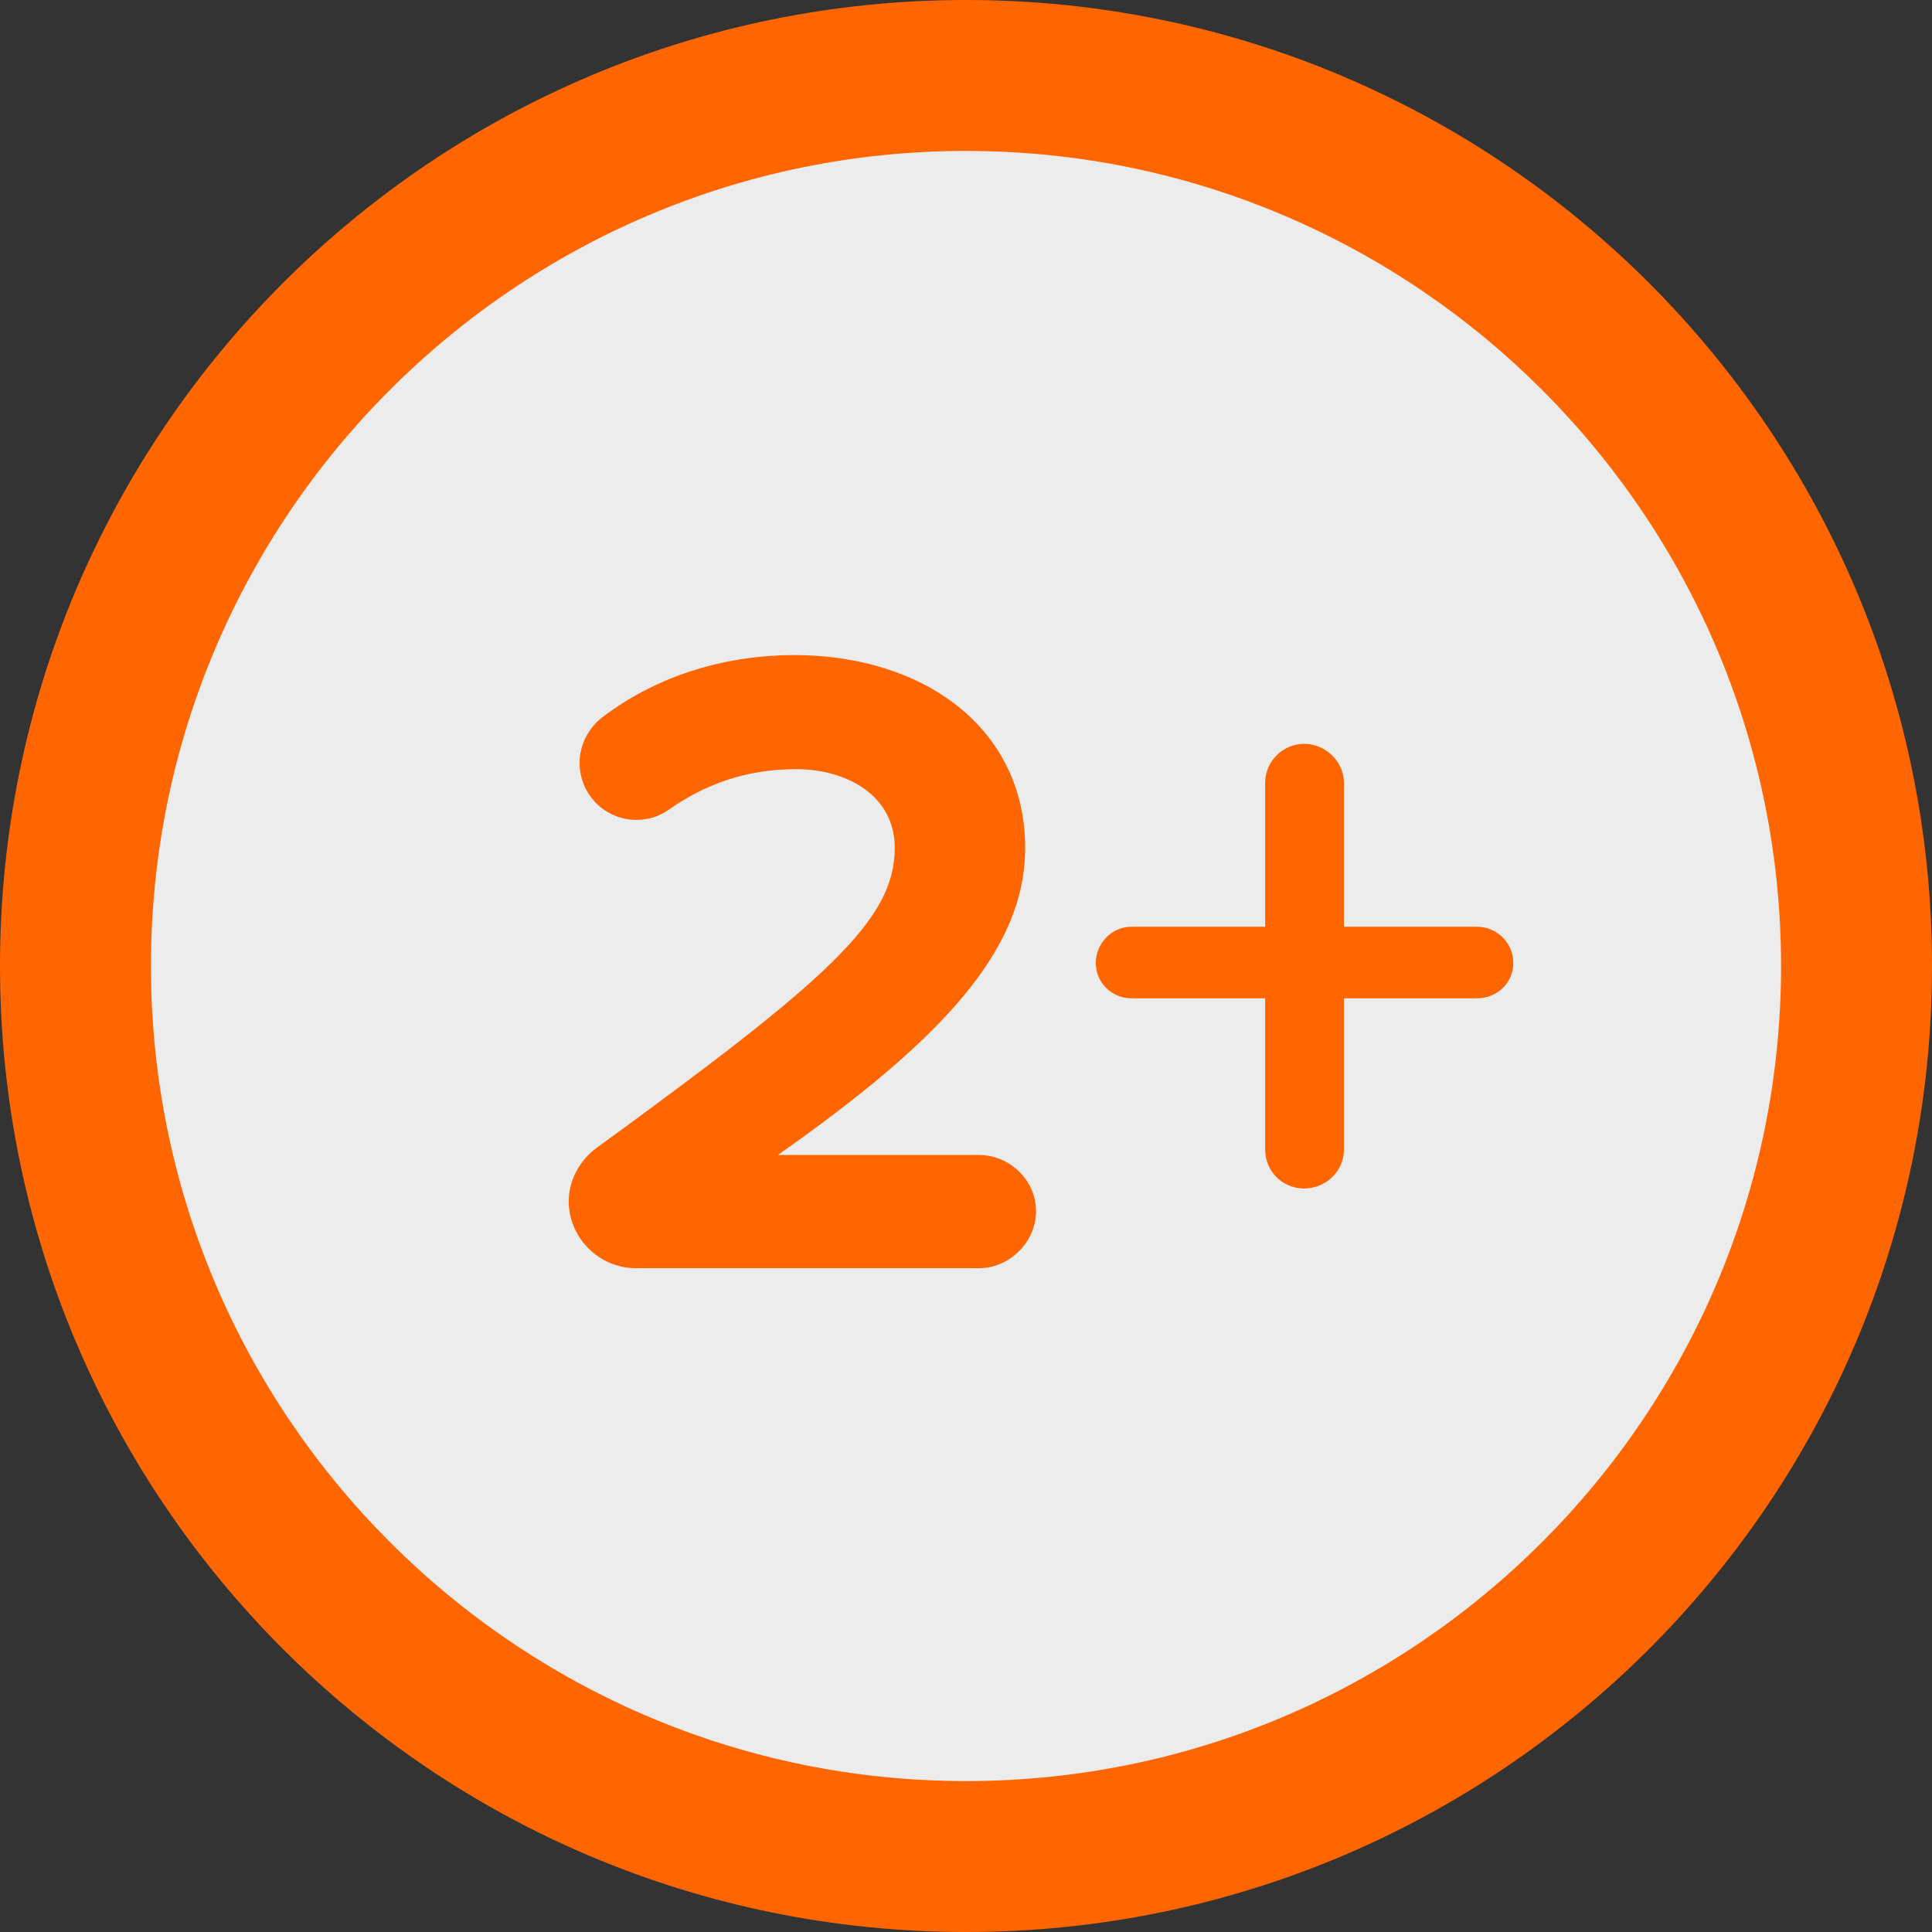
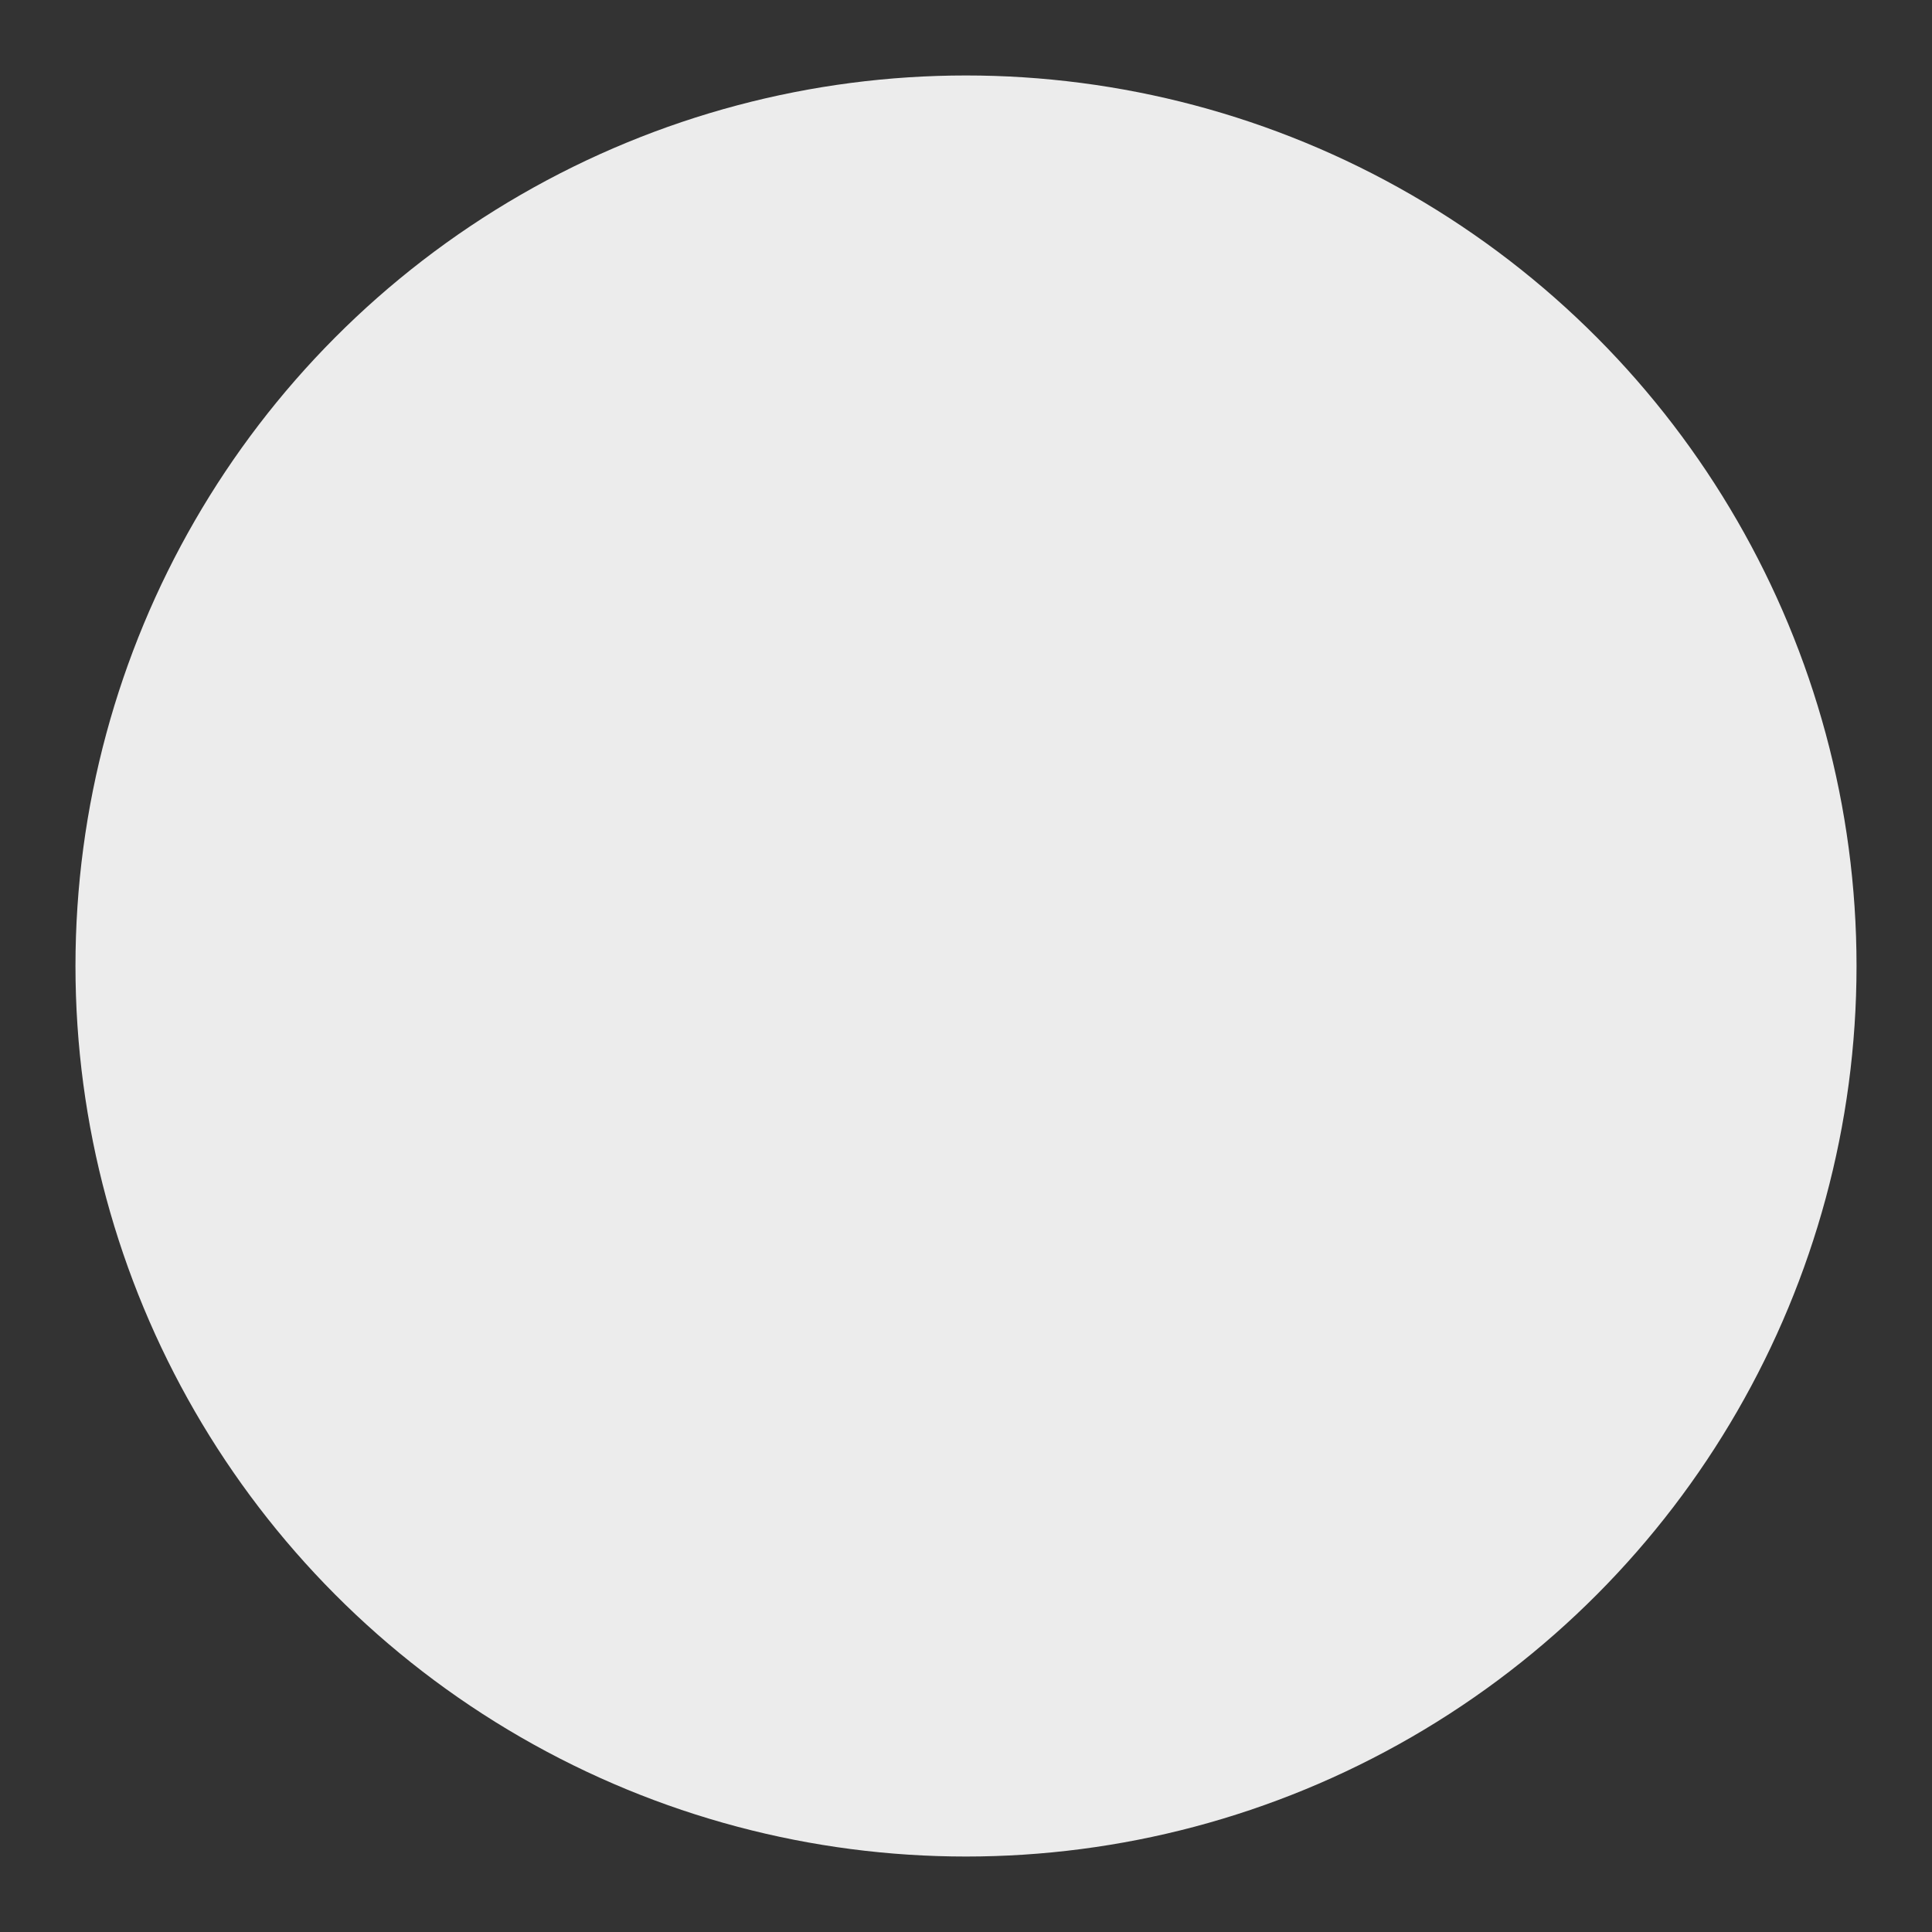
<svg xmlns="http://www.w3.org/2000/svg" viewBox="0 0 64 64">
  <rect x="0" y="0" width="64" height="64" fill="#333333" stroke="none" />
  <defs>
    <style>.d{fill:#f60;}.e{fill:#ececec;}</style>
  </defs>
  <g id="a" />
  <g id="b">
    <g id="c">
      <g>
        <g>
          <circle class="e" cx="32" cy="32" r="29.5" />
-           <path class="d" d="M32,5c14.89,0,27,12.11,27,27s-12.11,27-27,27S5,46.89,5,32,17.11,5,32,5m0-5C14.33,0,0,14.33,0,32s14.33,32,32,32,32-14.33,32-32S49.67,0,32,0h0Z" />
        </g>
        <g>
-           <path class="d" d="M18.84,39.79c0-.72,.39-1.38,.93-1.77,7.62-5.55,9.87-7.53,9.87-9.93,0-1.74-1.59-2.61-3.27-2.61s-3.03,.51-4.23,1.35c-.3,.21-.66,.33-1.05,.33-1.05,0-1.89-.84-1.89-1.89,0-.63,.33-1.2,.78-1.53,1.86-1.41,4.14-2.04,6.33-2.04,4.26,0,7.65,2.4,7.65,6.39,0,3.42-2.82,6.39-8.19,10.17h6.66c1.02,0,1.89,.84,1.89,1.86s-.87,1.89-1.89,1.89h-11.37c-1.2,0-2.22-.99-2.22-2.22Z" />
-           <path class="d" d="M44.52,38.08c0,.72-.6,1.29-1.32,1.29s-1.29-.57-1.29-1.29v-5.01h-4.44c-.63,0-1.17-.51-1.17-1.17s.54-1.2,1.17-1.2h4.44v-4.77c0-.72,.6-1.29,1.29-1.29s1.32,.57,1.32,1.29v4.77h4.41c.66,0,1.2,.54,1.2,1.2s-.54,1.17-1.2,1.17h-4.41v5.01Z" />
-         </g>
+           </g>
      </g>
    </g>
  </g>
</svg>